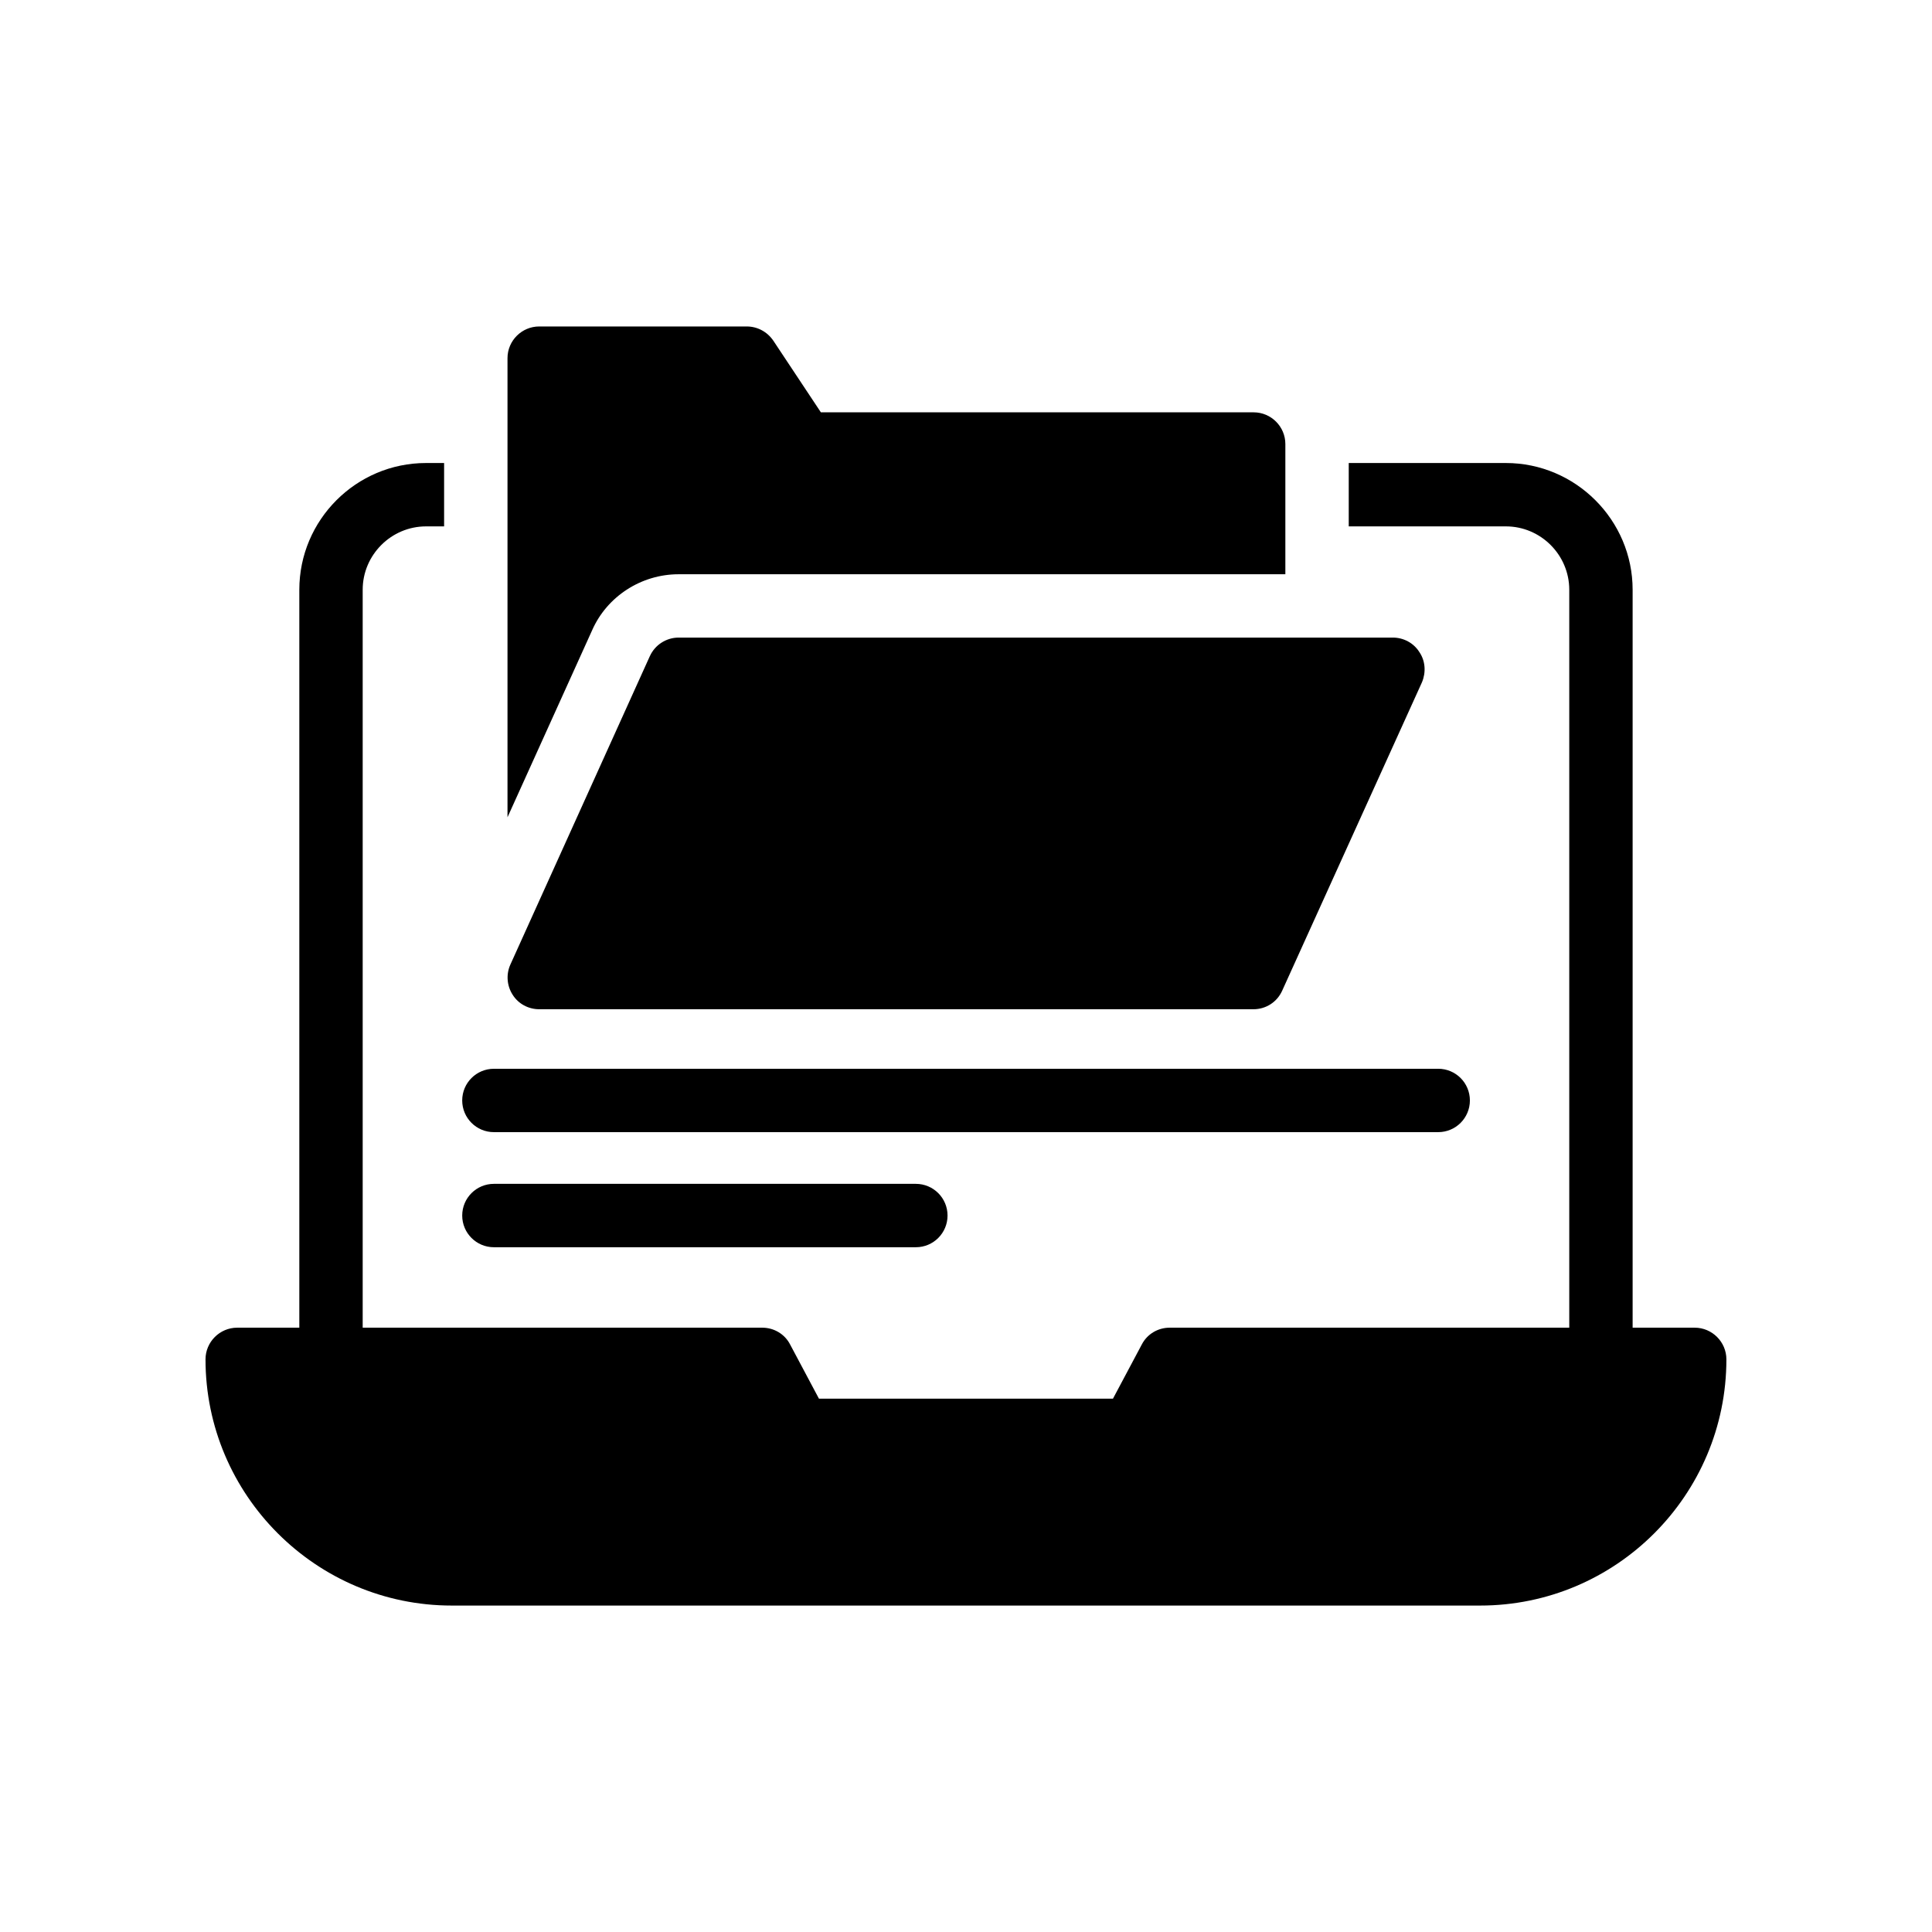
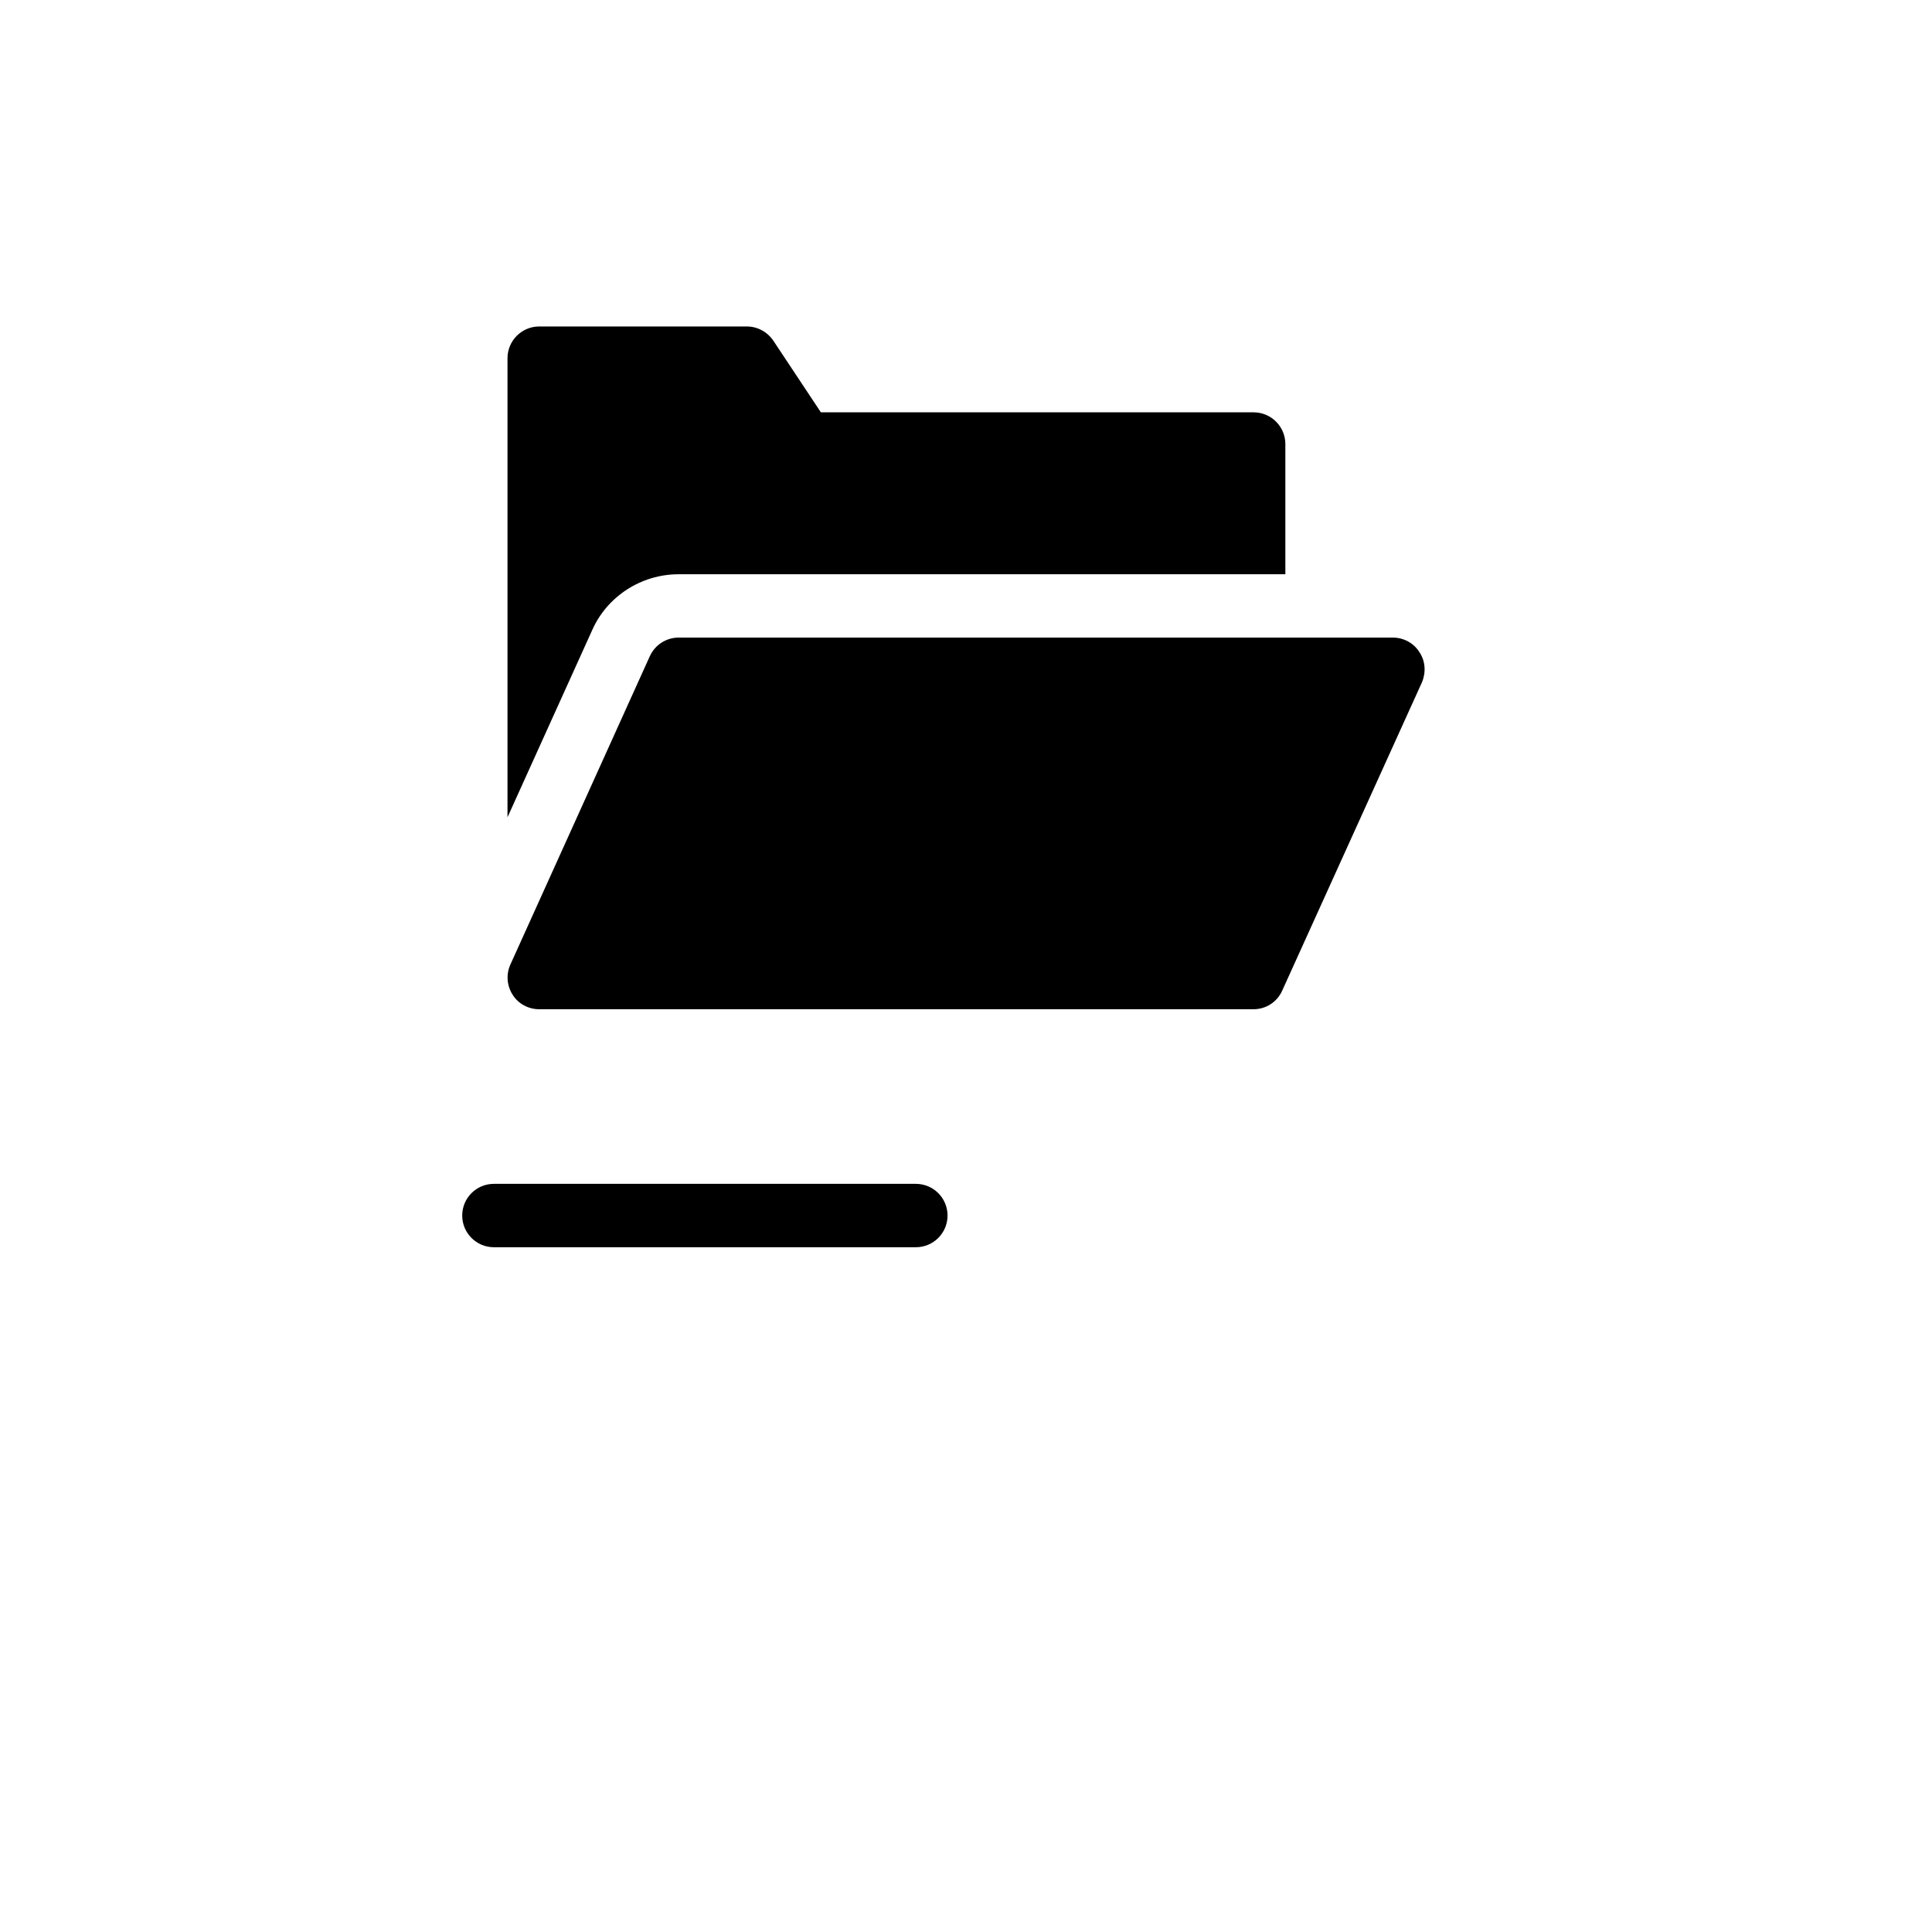
<svg xmlns="http://www.w3.org/2000/svg" fill="#000000" width="800px" height="800px" version="1.1" viewBox="144 144 512 512">
  <g>
-     <path d="m593.12 495.85h-16.457v-195.56c0-18.473-15.113-33.586-33.586-33.586h-41.648v16.793h41.648c9.234 0 16.793 7.559 16.793 16.793v195.56h-105.89c-3.106 0-5.961 1.68-7.391 4.449l-7.641 14.359h-77.922l-7.641-14.359c-1.426-2.769-4.281-4.449-7.391-4.449h-105.88v-195.56c0-9.234 7.559-16.793 16.793-16.793h4.785v-16.793h-4.785c-18.559 0-33.586 15.113-33.586 33.586v195.56h-16.461c-4.617 0-8.398 3.777-8.398 8.398 0 35.938 29.305 65.242 65.242 65.242h272.56c36.023 0 65.246-29.305 65.246-65.242 0-4.621-3.781-8.398-8.398-8.398z" />
    <path d="m316.2 317.92-36.945 81.699c-1.176 2.602-0.922 5.625 0.586 7.977 1.512 2.434 4.199 3.863 7.055 3.863h189.27c3.359 0 6.297-1.93 7.641-4.953l37.031-81.699c1.09-2.602 0.922-5.625-0.676-7.977-1.512-2.434-4.199-3.863-7.055-3.863h-189.26c-3.273 0-6.297 1.934-7.641 4.953z" />
    <path d="m476.24 253.27h-114.7l-12.594-18.977c-1.594-2.352-4.199-3.777-7.055-3.777h-55c-4.617 0-8.398 3.777-8.398 8.398v121.67l22.418-49.539c3.945-8.984 13.016-14.863 22.922-14.863h160.8v-34.512c0-4.621-3.777-8.398-8.395-8.398z" />
-     <path d="m266.49 435.63c0 4.641 3.754 8.398 8.398 8.398h250.25c4.641 0 8.398-3.754 8.398-8.398 0-4.641-3.754-8.398-8.398-8.398l-250.25 0.004c-4.641 0-8.398 3.754-8.398 8.395z" />
    <path d="m274.89 474.53h111.82c4.641 0 8.398-3.754 8.398-8.398 0-4.641-3.754-8.398-8.398-8.398h-111.82c-4.641 0-8.398 3.754-8.398 8.398 0 4.641 3.758 8.398 8.398 8.398z" />
  </g>
</svg>